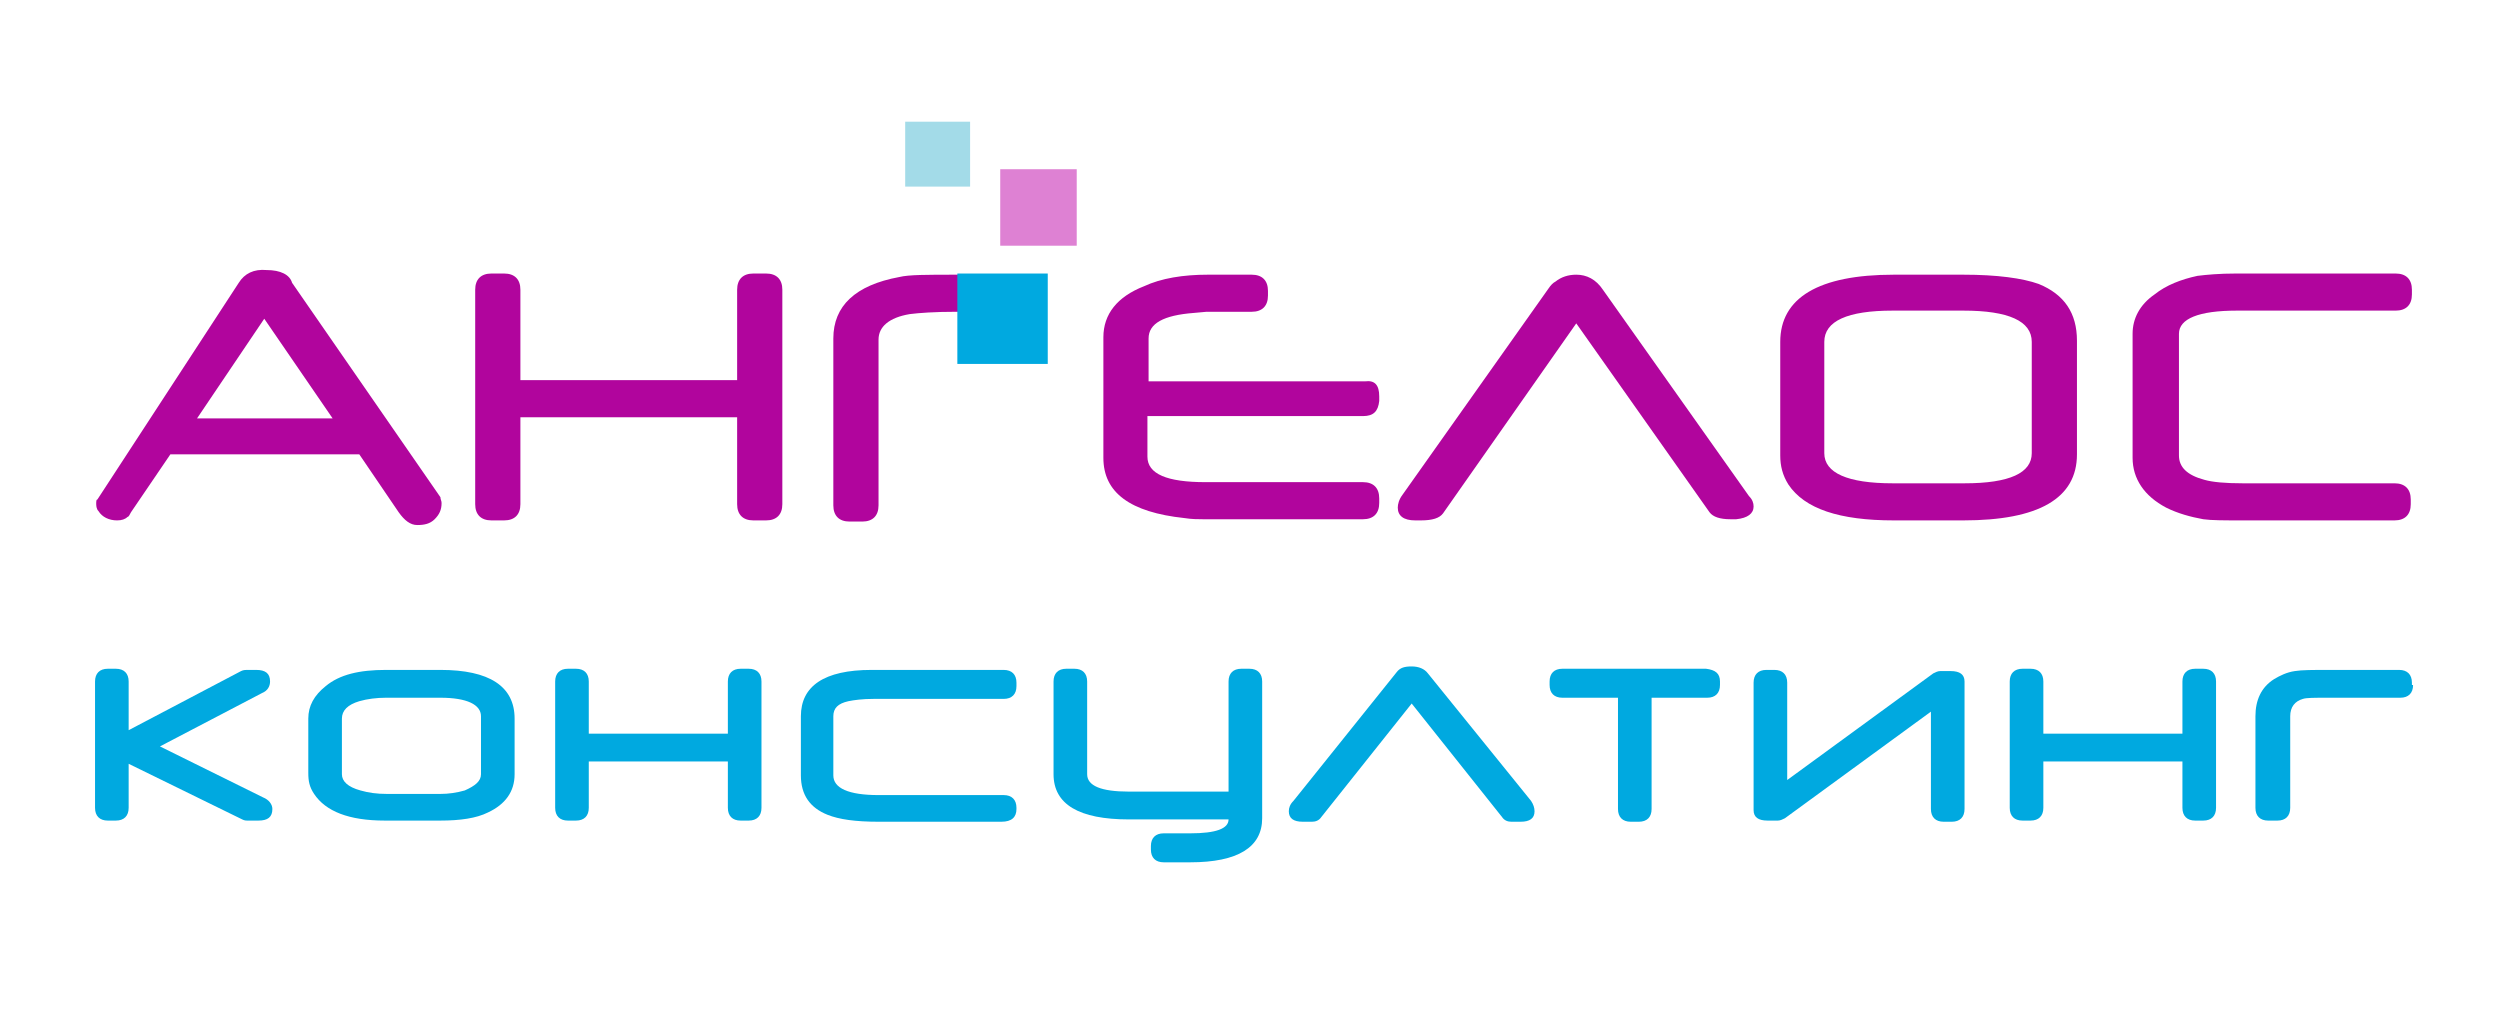
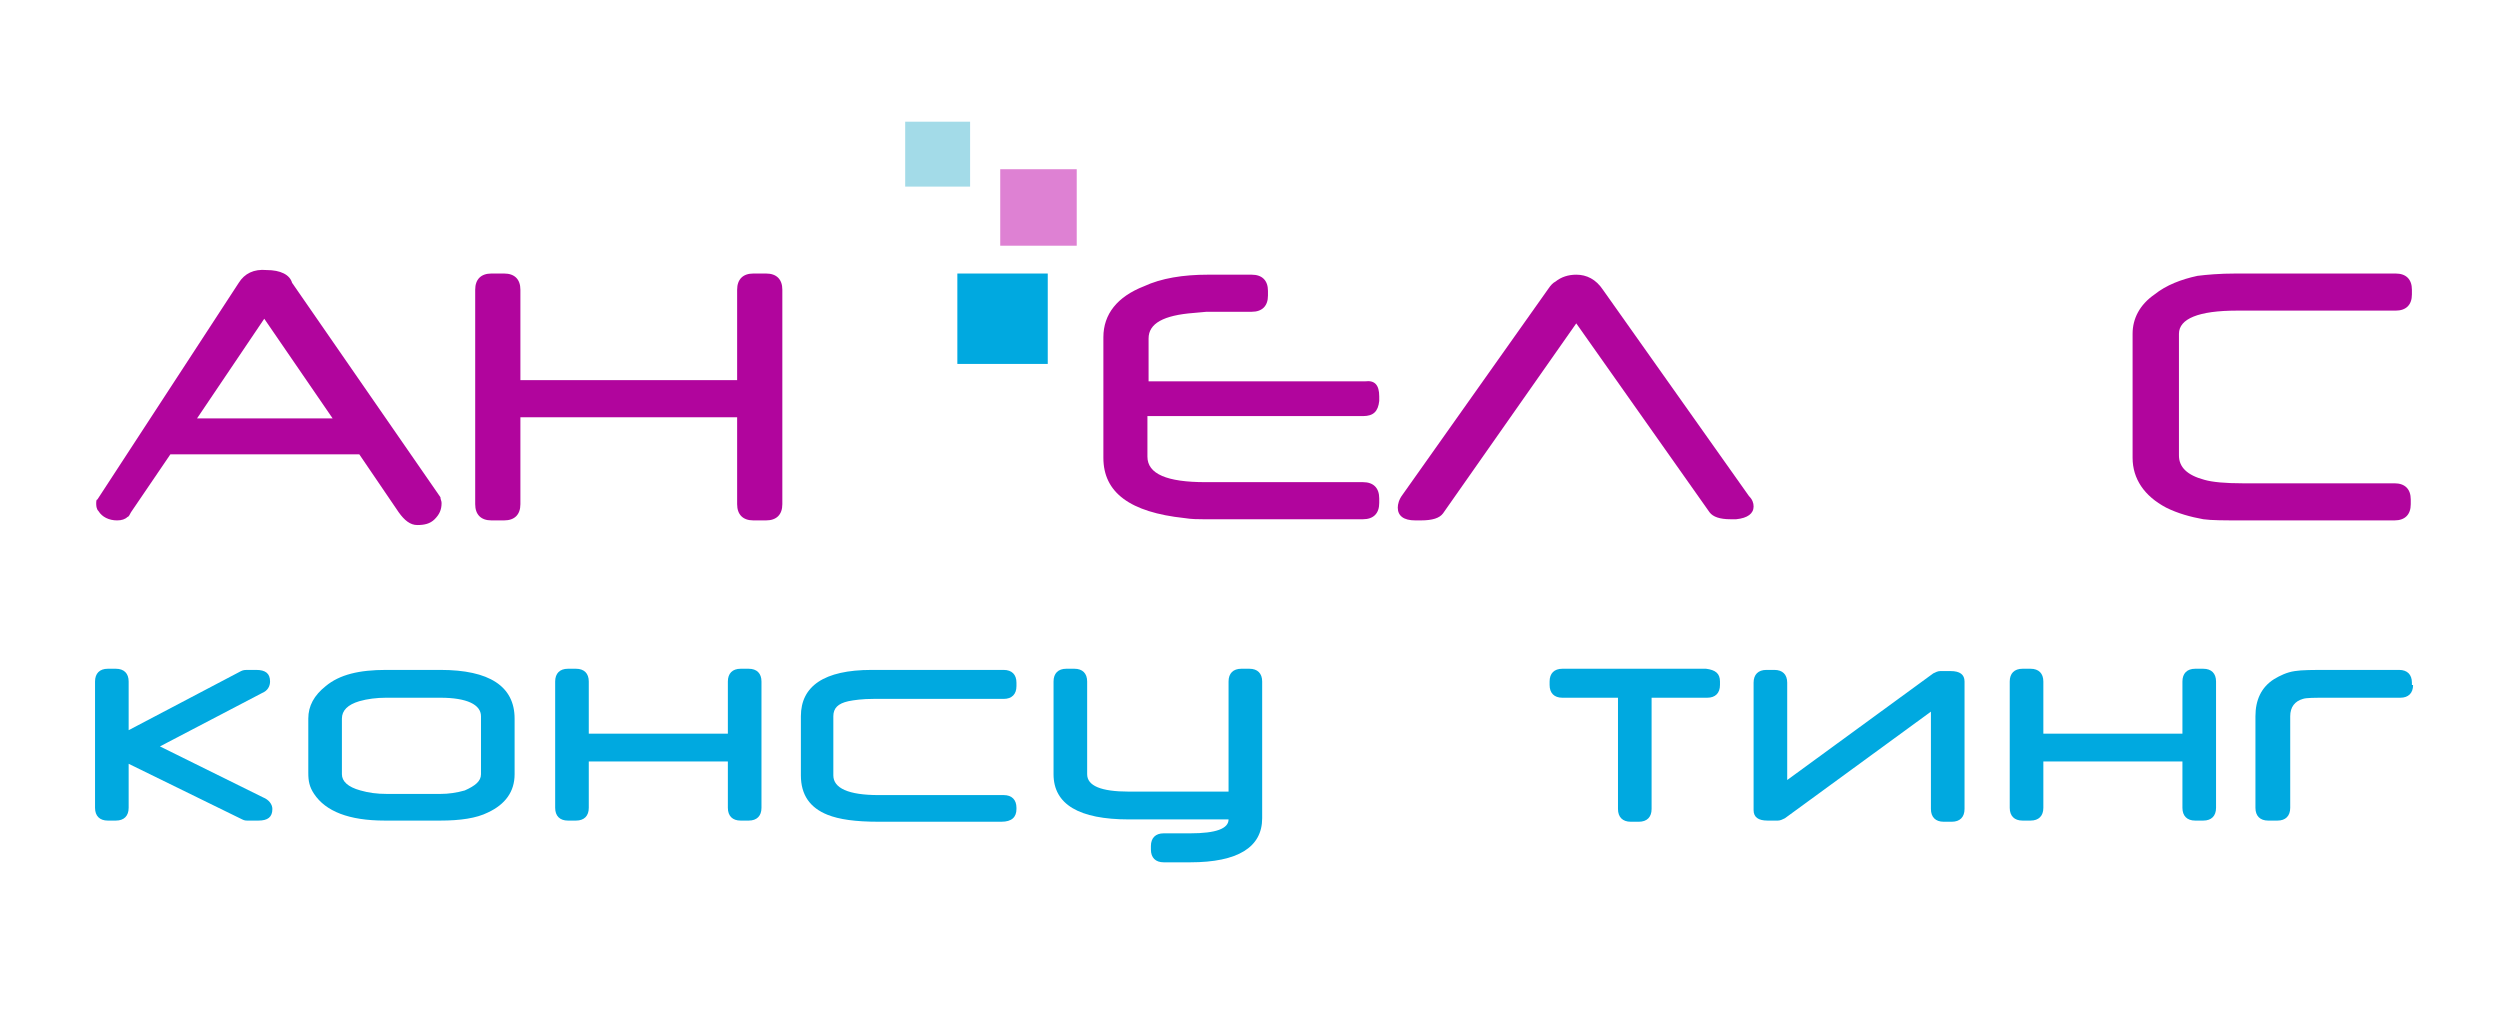
<svg xmlns="http://www.w3.org/2000/svg" version="1.1" x="0px" y="0px" width="215.7px" height="87.6px" viewBox="0 0 215.7 87.6" style="enable-background:new 0 0 215.7 87.6;" xml:space="preserve">
  <style type="text/css">
	.st0{opacity:0.9;}
	.st1{opacity:0.6;fill:#B1059D;}
	.st2{fill:#00A9E0;}
	.st3{fill:url(#SVGID_00000123435383839145498500000007020736207462453149_);}
	.st4{opacity:0.6;fill:#A3DBE8;}
	.st5{fill:#1B242A;}
	.st6{fill:#B1059D;}
	.st7{fill:#00A9E0;stroke:#FFFFFF;stroke-miterlimit:10;}
	.st8{fill-rule:evenodd;clip-rule:evenodd;fill:#D92C2E;}
	.st9{fill:#D92C2E;}
	.st10{fill:#005481;}
	.st11{fill:none;stroke:#000000;stroke-width:0.817;stroke-miterlimit:10;}
	.st12{fill:none;stroke:#B1059D;stroke-miterlimit:10;}
	.st13{fill:#AC4C87;}
	.st14{fill:none;stroke:#FFFFFF;stroke-miterlimit:10;}
	.st15{fill:#FFFFFF;}
	.st16{fill:url(#SVGID_00000125594758258808040490000007908994755696234909_);}
	.st17{fill:#B1059D;stroke:#FFFFFF;stroke-miterlimit:10;}
	.st18{opacity:0.3;}
	.st19{fill:#DE81D3;}
	.st20{fill:#5BC6E8;}
	.st21{opacity:0.5;fill:#FFFFFF;}
	.st22{fill:url(#SVGID_00000091727133665248434660000014991310311930224278_);}
	.st23{fill:none;stroke:#FFFFFF;stroke-width:1.372;stroke-miterlimit:10;}
	.st24{opacity:0.5;fill:#A3DBE8;}
	.st25{fill:#A3DBE8;}
	.st26{fill:url(#SVGID_00000142883572185852847180000010939230416845001405_);}
	.st27{fill:none;stroke:#B1059D;stroke-width:0.817;stroke-miterlimit:10;}
	.st28{fill:none;stroke:#FFFFFF;stroke-width:1.488;stroke-miterlimit:10;}
	.st29{fill:url(#SVGID_00000167378052784598714300000011374426988662834105_);}
	.st30{fill:url(#SVGID_00000049901222912332894520000000698103914999986329_);}
	.st31{fill:none;stroke:#FFFFFF;stroke-width:1.097;stroke-miterlimit:10;}
	.st32{fill:url(#SVGID_00000001634589060291328710000008351073012554323111_);}
	.st33{fill:#FFFFFF;stroke:#D1D4D3;stroke-width:1.045;stroke-miterlimit:10;}
	.st34{fill:#005485;}
	.st35{fill-rule:evenodd;clip-rule:evenodd;fill:#DD2C2E;}
	.st36{fill:#DD2C2E;}
	.st37{fill:url(#SVGID_00000079463803862398094050000002388714869223437707_);}
	.st38{fill:none;stroke:#B1059D;stroke-width:0.94;stroke-miterlimit:10;}
	.st39{fill:url(#SVGID_00000030464227518726274070000004410560589118012816_);}
	.st40{fill:url(#SVGID_00000176744840172623329770000010017158831280206475_);}
	.st41{fill:url(#SVGID_00000079479642264948755540000018105010332233557142_);}
	.st42{fill:none;stroke:#B1059D;stroke-miterlimit:10;stroke-dasharray:2.001,2.001;}
	.st43{fill:url(#SVGID_00000181806553816289404650000012773326978859392703_);}
	.st44{fill:none;stroke:#FFFFFF;stroke-width:0.699;stroke-miterlimit:10;}
	.st45{fill:none;stroke:#231F20;stroke-width:2;stroke-miterlimit:10;}
	.st46{fill:url(#SVGID_00000181786876326132939970000009625948304184830121_);}
</style>
  <g id="Layer_1">
</g>
  <g id="Layer_2">
    <g>
      <path class="st6" d="M38,42.9c0,0.2,0.1,0.3,0.1,0.5c0,0.6-0.2,1-0.6,1.4c-0.4,0.4-0.9,0.5-1.5,0.5c-0.6,0-1.1-0.4-1.6-1.1l-3.4-5    H14.7l-3.4,5c-0.1,0.2-0.2,0.4-0.3,0.4c-0.2,0.2-0.5,0.3-0.9,0.3c-0.7,0-1.3-0.3-1.6-0.8c-0.2-0.2-0.2-0.5-0.2-0.7    c0-0.1,0-0.3,0.1-0.3l12.2-18.7c0.5-0.8,1.3-1.2,2.4-1.1c1.2,0,2,0.4,2.2,1.1L38,42.9z M28.7,36.1l-5.9-8.6L17,36.1H28.7z" />
      <path class="st6" d="M67.5,43.5c0,0.9-0.5,1.4-1.4,1.4H65c-0.9,0-1.4-0.5-1.4-1.4v-7.5H44.9v7.5c0,0.9-0.5,1.4-1.4,1.4h-1.1    c-0.9,0-1.4-0.5-1.4-1.4V25c0-0.9,0.5-1.4,1.4-1.4h1.1c0.9,0,1.4,0.5,1.4,1.4v7.8h18.7V25c0-0.9,0.5-1.4,1.4-1.4h1.1    c0.9,0,1.4,0.5,1.4,1.4V43.5z" />
-       <path class="st6" d="M85.3,25.5c0,0.9-0.5,1.4-1.4,1.4h-1.4c-1.9,0-3.2,0.1-4,0.2c-1.8,0.3-2.7,1.1-2.7,2.2v14.3    c0,0.9-0.5,1.4-1.4,1.4h-1.1c-0.9,0-1.4-0.5-1.4-1.4V29.2c0-2.8,1.9-4.6,5.7-5.3c0.8-0.2,2.4-0.2,4.9-0.2H84    c0.9,0,1.4,0.5,1.4,1.4V25.5z" />
      <path class="st6" d="M119,34.2l0,0.4c-0.1,0.9-0.5,1.3-1.4,1.3H99v3.5c0,1.5,1.7,2.2,5,2.2h13.6c0.9,0,1.4,0.5,1.4,1.4v0.4    c0,0.9-0.5,1.4-1.4,1.4h-13.8c-0.4,0-1,0-1.6-0.1c-4.7-0.5-7-2.2-7-5.2V29.1c0-2,1.2-3.5,3.5-4.4c1.5-0.7,3.4-1,5.5-1h3.8    c0.9,0,1.4,0.5,1.4,1.4v0.4c0,0.9-0.5,1.4-1.4,1.4h-3.9l-1.1,0.1c-2.6,0.2-3.9,0.9-3.9,2.2v3.7h18.7C118.6,32.8,119,33.2,119,34.2    z" />
      <path class="st6" d="M151.3,43.7c0,0.6-0.5,1-1.5,1.1c0,0-0.1,0-0.2,0h-0.3c-0.9,0-1.5-0.2-1.8-0.6L136,27.9l-11.5,16.4    c-0.3,0.4-0.9,0.6-1.9,0.6c-0.1,0-0.2,0-0.3,0h-0.2c-1,0-1.5-0.4-1.5-1.1c0-0.3,0.1-0.7,0.4-1.1l12.6-17.8    c0.2-0.3,0.4-0.5,0.6-0.6c0.5-0.4,1.1-0.6,1.8-0.6c0.9,0,1.7,0.4,2.3,1.3l12.6,17.8C151.2,43.1,151.3,43.4,151.3,43.7z" />
-       <path class="st6" d="M179.2,39.2c0,3.8-3.3,5.7-9.8,5.7h-6c-4.7,0-7.7-1-9.1-3.1c-0.5-0.8-0.7-1.6-0.7-2.5v-9.8    c0-3.8,3.3-5.8,9.8-5.8h6c2.9,0,5.1,0.3,6.5,0.8c2.2,0.9,3.3,2.5,3.3,4.9V39.2z M175.3,39.1v-9.6c0-1.8-2-2.7-5.9-2.7h-6.1    c-3.9,0-5.9,0.9-5.9,2.7v9.6c0,1.7,2,2.6,5.9,2.6h6.2C173.4,41.7,175.3,40.8,175.3,39.1z" />
      <path class="st6" d="M208.1,25.4c0,0.9-0.5,1.4-1.4,1.4H193c-3.3,0-5,0.7-5,2v10.5c0,1,0.7,1.7,2.2,2.1c0.7,0.2,1.8,0.3,3.3,0.3    h13.1c0.9,0,1.4,0.5,1.4,1.4v0.4c0,0.9-0.5,1.4-1.4,1.4h-13.1c-1.6,0-2.7,0-3.4-0.1c-1.1-0.2-2.2-0.5-3.2-1    c-1.9-1-2.9-2.5-2.9-4.3V28.8c0-1.3,0.6-2.5,1.9-3.4c1-0.8,2.3-1.3,3.7-1.6c0.8-0.1,1.9-0.2,3.3-0.2h13.8c0.9,0,1.4,0.5,1.4,1.4    V25.4z" />
      <g>
        <g>
          <path class="st2" d="M22.7,68.8c0.5,0.2,0.8,0.6,0.8,1c0,0.7-0.4,1-1.2,1h-0.9c-0.2,0-0.3,0-0.5-0.1l-9.8-4.8v3.8      c0,0.7-0.4,1.1-1.1,1.1H9.3c-0.7,0-1.1-0.4-1.1-1.1V58.8c0-0.7,0.4-1.1,1.1-1.1H10c0.7,0,1.1,0.4,1.1,1.1V63l9.7-5.1      c0.2-0.1,0.4-0.1,0.5-0.1h0.8c0.8,0,1.2,0.3,1.2,1c0,0.4-0.2,0.8-0.7,1l-8.8,4.6L22.7,68.8z" />
          <path class="st2" d="M44.4,66.8c0,1.5-0.8,2.6-2.3,3.3c-1,0.5-2.4,0.7-4.1,0.7h-4.8c-3.1,0-5.1-0.8-6.1-2.3      c-0.4-0.6-0.5-1.1-0.5-1.8V62c0-1.1,0.5-2,1.5-2.8c1.2-1,2.9-1.4,5.2-1.4H38c4.2,0,6.4,1.4,6.4,4.2V66.8z M41.5,66.8v-5      c0-1-1.2-1.6-3.5-1.6h-4.7c-0.8,0-1.6,0.1-2.3,0.3c-1,0.3-1.5,0.8-1.5,1.5v4.8c0,0.6,0.5,1.1,1.6,1.4c0.7,0.2,1.4,0.3,2.3,0.3      H38c0.7,0,1.4-0.1,2.1-0.3C41,67.8,41.5,67.4,41.5,66.8z" />
          <path class="st2" d="M50.8,65.7v4c0,0.7-0.4,1.1-1.1,1.1H49c-0.7,0-1.1-0.4-1.1-1.1V58.8c0-0.7,0.4-1.1,1.1-1.1h0.7      c0.7,0,1.1,0.4,1.1,1.1v4.5h12v-4.5c0-0.7,0.4-1.1,1.1-1.1h0.7c0.7,0,1.1,0.4,1.1,1.1v10.9c0,0.7-0.4,1.1-1.1,1.1h-0.7      c-0.7,0-1.1-0.4-1.1-1.1v-4H50.8z" />
          <path class="st2" d="M87.7,69.8c0,0.7-0.4,1.1-1.3,1.1H75.8c-2,0-3.4-0.2-4.4-0.6c-1.5-0.6-2.3-1.7-2.3-3.4v-5.1      c0-2.6,2-4,6.1-4h11.4c0.7,0,1.1,0.4,1.1,1.1v0.3c0,0.7-0.4,1.1-1.1,1.1H75.4c-1,0-1.7,0.1-2.2,0.2c-0.9,0.2-1.3,0.6-1.3,1.3      v5.1c0,1.1,1.3,1.7,3.9,1.7h10.8c0.7,0,1.1,0.4,1.1,1.1V69.8z" />
          <path class="st2" d="M108.9,70.6c0,2.5-2.1,3.8-6.2,3.8h-2.3c-0.7,0-1.1-0.4-1.1-1.1V73c0-0.7,0.4-1.1,1.1-1.1h2.3      c2.2,0,3.3-0.4,3.3-1.2h-8.6c-4.3,0-6.5-1.3-6.5-3.9v-8c0-0.7,0.4-1.1,1.1-1.1h0.7c0.7,0,1.1,0.4,1.1,1.1v8c0,1,1.2,1.5,3.6,1.5      h8.6v-9.5c0-0.7,0.4-1.1,1.1-1.1h0.7c0.7,0,1.1,0.4,1.1,1.1V70.6z" />
-           <path class="st2" d="M132.4,70c0,0.6-0.4,0.9-1.2,0.9h-0.8c-0.3,0-0.6-0.1-0.8-0.4l-7.8-9.8l-7.8,9.8c-0.2,0.3-0.5,0.4-0.8,0.4      h-0.8c-0.8,0-1.2-0.3-1.2-0.9c0-0.3,0.1-0.6,0.4-0.9l8.9-11.1c0.3-0.4,0.7-0.5,1.3-0.5c0.6,0,1.1,0.2,1.4,0.6l8.9,11      C132.3,69.4,132.4,69.7,132.4,70z" />
          <path class="st2" d="M148.4,58.8v0.3c0,0.7-0.4,1.1-1.1,1.1h-4.8v9.6c0,0.7-0.4,1.1-1.1,1.1h-0.7c-0.7,0-1.1-0.4-1.1-1.1v-9.6      h-4.8c-0.7,0-1.1-0.4-1.1-1.1v-0.3c0-0.7,0.4-1.1,1.1-1.1h12.4C148,57.8,148.4,58.1,148.4,58.8z" />
          <path class="st2" d="M151.3,69.9v-11c0-0.7,0.4-1.1,1.1-1.1h0.7c0.7,0,1.1,0.4,1.1,1.1v8.4l12.6-9.2c0.2-0.1,0.4-0.2,0.6-0.2      h0.9c0.8,0,1.2,0.3,1.2,0.9v11c0,0.7-0.4,1.1-1.1,1.1h-0.7c-0.7,0-1.1-0.4-1.1-1.1v-8.4L154,70.6c-0.2,0.1-0.4,0.2-0.6,0.2h-0.9      C151.7,70.8,151.3,70.5,151.3,69.9z" />
          <path class="st2" d="M176.3,65.7v4c0,0.7-0.4,1.1-1.1,1.1h-0.7c-0.7,0-1.1-0.4-1.1-1.1V58.8c0-0.7,0.4-1.1,1.1-1.1h0.7      c0.7,0,1.1,0.4,1.1,1.1v4.5h12v-4.5c0-0.7,0.4-1.1,1.1-1.1h0.7c0.7,0,1.1,0.4,1.1,1.1v10.9c0,0.7-0.4,1.1-1.1,1.1h-0.7      c-0.7,0-1.1-0.4-1.1-1.1v-4H176.3z" />
          <path class="st2" d="M208.2,59.1c0,0.7-0.4,1.1-1.1,1.1h-6.3c-1.1,0-1.8,0-2.1,0.1c-0.7,0.2-1.1,0.7-1.1,1.5v7.9      c0,0.7-0.4,1.1-1.1,1.1h-0.8c-0.7,0-1.1-0.4-1.1-1.1v-7.9c0-1.4,0.5-2.5,1.6-3.2c0.5-0.3,1.1-0.6,1.8-0.7      c0.6-0.1,1.6-0.1,2.9-0.1h6.1c0.7,0,1.1,0.4,1.1,1.1V59.1z" />
        </g>
      </g>
      <rect x="86.3" y="14.6" class="st19" width="6.6" height="6.6" />
      <rect x="78.1" y="10.5" class="st25" width="5.6" height="5.6" />
      <rect x="82.6" y="23.6" class="st2" width="7.8" height="7.8" />
    </g>
  </g>
</svg>